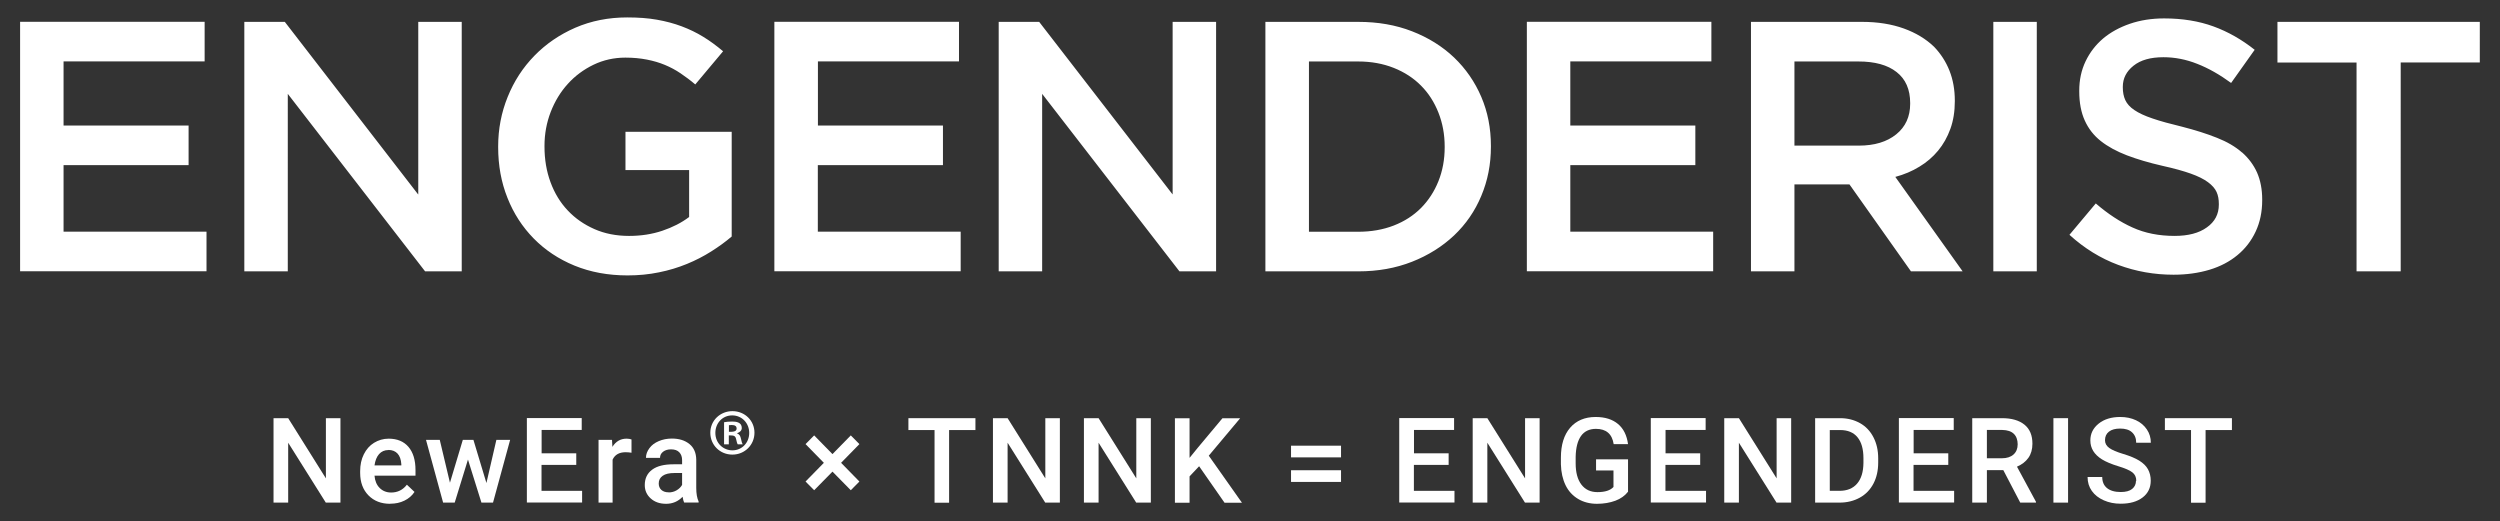
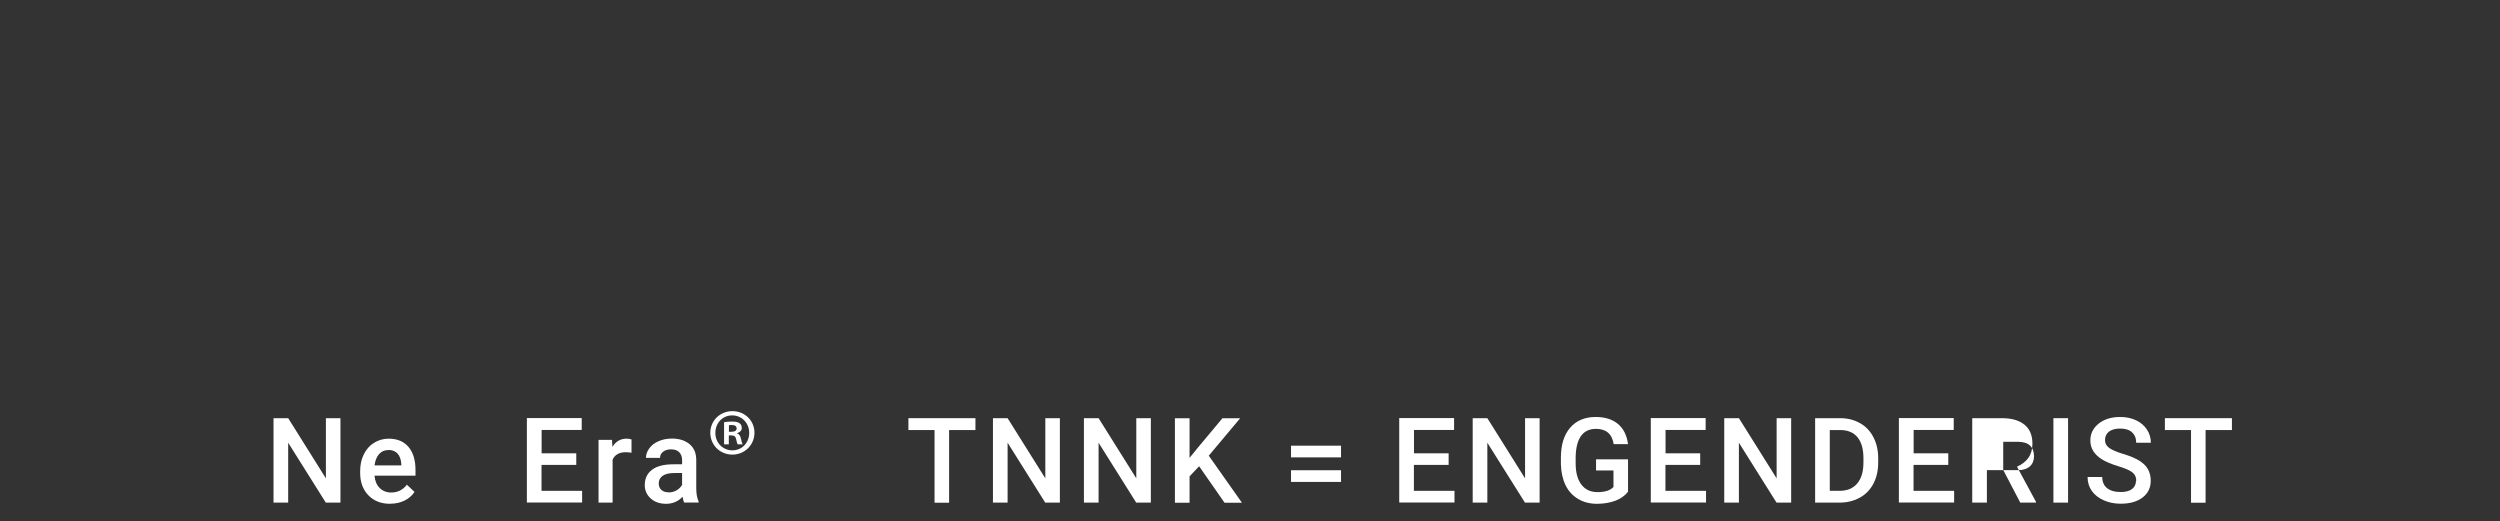
<svg xmlns="http://www.w3.org/2000/svg" id="_レイヤー_1" viewBox="0 0 252.53 52.67">
  <rect x="0" y="0" width="252.53" height="52.67" fill="#333333" stroke="none" />
  <defs>
    <style>.cls-1{fill:#fff;}</style>
  </defs>
-   <path class="cls-1" d="m6.42,16.68h12.63v-4H6.42v-6.48h14.25v-4H2.03v25.2h18.83v-4H6.42v-6.73Zm35.81,2.95L28.77,2.21h-4.09v25.2h4.39V9.48l13.87,17.93h3.7V2.21h-4.39v17.42Zm20.94-2.45h6.44v4.74c-.77.58-1.67,1.04-2.71,1.39-1.04.35-2.16.52-3.36.52-1.29,0-2.46-.23-3.5-.69-1.04-.46-1.94-1.08-2.69-1.88-.75-.79-1.33-1.74-1.74-2.85-.41-1.11-.61-2.31-.61-3.61v-.07c0-1.2.21-2.34.63-3.43.42-1.08,1-2.03,1.73-2.83.73-.81,1.6-1.45,2.59-1.93,1-.48,2.07-.72,3.22-.72.79,0,1.52.07,2.18.2.66.13,1.27.31,1.82.54.55.23,1.08.51,1.58.85.5.34,1,.71,1.48,1.12l2.81-3.35c-.65-.55-1.31-1.04-2-1.46-.68-.42-1.41-.77-2.18-1.06-.77-.29-1.6-.51-2.5-.67-.9-.16-1.9-.23-3.01-.23-1.9,0-3.64.35-5.24,1.04-1.6.7-2.97,1.64-4.13,2.83-1.16,1.19-2.06,2.57-2.7,4.16-.64,1.58-.96,3.25-.96,5v.07c0,1.85.31,3.56.94,5.13.62,1.57,1.51,2.94,2.65,4.1,1.14,1.16,2.51,2.08,4.12,2.74,1.61.66,3.4.99,5.36.99,1.1,0,2.16-.1,3.17-.31,1.01-.2,1.95-.49,2.83-.85.88-.36,1.69-.78,2.45-1.26.76-.48,1.45-.98,2.07-1.51v-10.58h-10.73v3.85Zm19.45-.5h12.63v-4h-12.63v-6.48h14.25v-4h-18.65v25.2h18.82v-4h-14.43v-6.73Zm35.82,2.95l-13.47-17.42h-4.09v25.2h4.39V9.48l13.87,17.93h3.7V2.21h-4.39v17.42Zm28.44-13.82c-1.19-1.13-2.6-2.01-4.25-2.65-1.64-.64-3.45-.95-5.42-.95h-9.39v25.2h9.39c1.97,0,3.77-.32,5.42-.97s3.06-1.54,4.25-2.66c1.19-1.13,2.11-2.46,2.75-4,.65-1.54.97-3.19.97-4.97v-.07c0-1.78-.32-3.43-.97-4.95-.65-1.52-1.57-2.85-2.75-3.98Zm-.95,9.07c0,1.23-.21,2.37-.63,3.42-.42,1.05-1.01,1.95-1.76,2.71-.76.76-1.67,1.35-2.75,1.77-1.08.42-2.28.63-3.6.63h-4.97V6.21h4.97c1.32,0,2.52.22,3.6.65,1.08.43,2,1.03,2.75,1.79.76.76,1.34,1.67,1.76,2.73.42,1.06.63,2.2.63,3.43v.07Zm12.69,1.8h12.63v-4h-12.63v-6.48h14.25v-4h-18.64v25.2h18.82v-4h-14.43v-6.73Zm35.26.16c.73-.44,1.36-.98,1.89-1.62.53-.64.94-1.37,1.24-2.2.3-.83.45-1.76.45-2.79v-.07c0-1.1-.18-2.11-.54-3.02-.36-.91-.88-1.71-1.55-2.41-.82-.79-1.84-1.41-3.06-1.85-1.22-.44-2.63-.67-4.21-.67h-11.23v25.2h4.39v-8.78h5.56l6.21,8.78h5.22l-6.8-9.54c.89-.24,1.7-.58,2.43-1.03Zm-12.62-2.14V6.21h6.46c1.66,0,2.95.35,3.86,1.07.91.71,1.37,1.75,1.37,3.13v.07c0,1.3-.47,2.33-1.41,3.09-.94.76-2.2,1.14-3.79,1.14h-6.5Zm20.09,12.71h4.39V2.21h-4.39v25.2Zm25.13-12c-.67-.59-1.52-1.09-2.54-1.49-1.02-.41-2.2-.78-3.52-1.12-1.2-.29-2.2-.56-2.98-.83-.78-.26-1.4-.55-1.84-.85-.45-.3-.75-.64-.92-1.01-.17-.37-.25-.8-.25-1.28v-.07c0-.84.36-1.55,1.08-2.12.72-.58,1.73-.86,3.02-.86,1.15,0,2.29.22,3.42.67,1.13.44,2.27,1.09,3.42,1.93l2.38-3.35c-1.3-1.03-2.68-1.82-4.16-2.36-1.48-.54-3.14-.81-4.99-.81-1.25,0-2.4.18-3.45.54-1.05.36-1.96.86-2.71,1.49-.75.64-1.34,1.4-1.77,2.3-.43.9-.64,1.89-.64,2.97v.07c0,1.15.19,2.14.56,2.95.37.82.91,1.51,1.62,2.07.71.56,1.59,1.04,2.63,1.44,1.05.4,2.24.75,3.59,1.06,1.18.26,2.14.53,2.87.79.73.26,1.31.55,1.73.86.42.31.71.64.87.99.16.35.23.75.23,1.21v.07c0,.96-.4,1.73-1.21,2.3-.8.58-1.89.86-3.26.86-1.58,0-3-.28-4.25-.85-1.25-.56-2.48-1.37-3.71-2.43l-2.66,3.17c1.51,1.37,3.15,2.38,4.93,3.04,1.78.66,3.64.99,5.58.99,1.32,0,2.53-.17,3.63-.5,1.1-.33,2.05-.83,2.83-1.48.79-.65,1.4-1.44,1.84-2.38.44-.94.66-1.99.66-3.17v-.07c0-1.03-.18-1.94-.52-2.72-.35-.78-.86-1.46-1.53-2.05Zm3.57-13.19v4.1h7.99v21.09h4.46V6.31h7.99V2.21h-20.44Z" />
  <path class="cls-1" d="m34.39,50.77h-1.48l-3.8-6.05v6.05h-1.48v-8.53h1.48l3.81,6.08v-6.08h1.47v8.53Z" />
  <path class="cls-1" d="m39.41,50.89c-.9,0-1.63-.28-2.19-.85s-.84-1.33-.84-2.27v-.18c0-.63.12-1.2.37-1.7s.59-.89,1.03-1.16.93-.42,1.48-.42c.86,0,1.53.28,2,.83s.71,1.33.71,2.34v.57h-4.14c.04.52.22.94.52,1.24s.69.46,1.16.46c.65,0,1.18-.26,1.59-.79l.77.73c-.25.38-.59.67-1.02.88s-.9.31-1.43.31Zm-.17-5.43c-.39,0-.71.14-.95.41s-.39.65-.46,1.14h2.71v-.11c-.03-.48-.16-.84-.38-1.08s-.53-.37-.93-.37Z" />
-   <path class="cls-1" d="m49.13,48.81l1.01-4.38h1.39l-1.73,6.34h-1.17l-1.36-4.35-1.34,4.35h-1.17l-1.73-6.34h1.39l1.03,4.33,1.3-4.33h1.07l1.32,4.38Z" />
  <path class="cls-1" d="m58.2,46.96h-3.5v2.62h4.1v1.18h-5.58v-8.53h5.54v1.2h-4.05v2.36h3.5v1.17Z" />
  <path class="cls-1" d="m63.78,45.73c-.19-.03-.38-.05-.58-.05-.65,0-1.09.25-1.32.75v4.34h-1.42v-6.34h1.36l.04.71c.34-.55.82-.83,1.43-.83.2,0,.37.03.5.08v1.34Z" />
  <path class="cls-1" d="m69.11,50.77c-.06-.12-.12-.32-.16-.59-.45.47-1.01.71-1.66.71s-1.16-.18-1.56-.54-.6-.81-.6-1.35c0-.68.25-1.19.75-1.56s1.22-.54,2.15-.54h.87v-.42c0-.33-.09-.59-.28-.79s-.46-.3-.84-.3c-.32,0-.59.08-.8.24s-.31.37-.31.62h-1.42c0-.35.12-.67.35-.98s.54-.54.94-.71.84-.26,1.33-.26c.74,0,1.33.19,1.78.56s.67.9.68,1.57v2.86c0,.57.08,1.03.24,1.37v.1h-1.45Zm-1.56-1.03c.28,0,.55-.07.79-.21s.43-.32.56-.55v-1.2h-.77c-.53,0-.92.09-1.19.28s-.4.44-.4.78c0,.27.09.49.27.65s.42.24.73.24Z" />
  <path class="cls-1" d="m73.98,41.53c1.26,0,2.23.96,2.23,2.18s-.97,2.21-2.23,2.21-2.23-.97-2.23-2.21,1.01-2.18,2.23-2.18Zm0,3.96c.98,0,1.7-.78,1.7-1.76s-.73-1.77-1.72-1.77-1.7.79-1.7,1.77c0,1.06.82,1.76,1.72,1.76Zm-.84-.62v-2.22c.2-.04.47-.07.82-.07.4,0,.97.07.97.65,0,.26-.2.44-.46.52v.04c.22.07.32.25.38.54.07.34.12.47.17.55h-.5c-.06-.08-.11-.28-.17-.55-.08-.35-.28-.35-.73-.35v.9h-.48Zm.49-1.25c.37,0,.78,0,.78-.34,0-.2-.14-.35-.49-.35-.14,0-.24.01-.29.02v.66Z" />
-   <path class="cls-1" d="m81.37,48.64l1.85-1.89-1.85-1.89.87-.88,1.85,1.89,1.85-1.89.87.88-1.85,1.89,1.85,1.89-.87.88-1.85-1.88-1.85,1.88-.87-.88Z" />
  <path class="cls-1" d="m98.53,43.44h-2.66v7.34h-1.47v-7.34h-2.64v-1.2h6.77v1.2Z" />
  <path class="cls-1" d="m107.06,50.77h-1.48l-3.8-6.05v6.05h-1.48v-8.53h1.48l3.81,6.08v-6.08h1.47v8.53Z" />
  <path class="cls-1" d="m116.25,50.77h-1.48l-3.8-6.05v6.05h-1.48v-8.53h1.48l3.81,6.08v-6.08h1.47v8.53Z" />
  <path class="cls-1" d="m121.13,47.09l-.97,1.03v2.66h-1.48v-8.53h1.48v4l.82-1.01,2.5-2.99h1.79l-3.17,3.78,3.35,4.75h-1.76l-2.57-3.69Z" />
  <path class="cls-1" d="m135.46,46.2h-5.05v-1.18h5.05v1.18Zm0,2.48h-5.05v-1.18h5.05v1.18Z" />
  <path class="cls-1" d="m146.32,46.96h-3.5v2.62h4.1v1.18h-5.58v-8.53h5.54v1.2h-4.05v2.36h3.5v1.17Z" />
  <path class="cls-1" d="m155.52,50.77h-1.48l-3.8-6.05v6.05h-1.48v-8.53h1.48l3.81,6.08v-6.08h1.47v8.53Z" />
  <path class="cls-1" d="m164.45,49.67c-.31.4-.74.71-1.28.91s-1.17.31-1.86.31-1.35-.16-1.9-.49-.98-.79-1.27-1.39-.45-1.31-.47-2.11v-.67c0-1.29.31-2.3.93-3.02s1.48-1.09,2.58-1.09c.95,0,1.7.24,2.26.71s.89,1.15,1.01,2.03h-1.45c-.16-1.03-.76-1.54-1.79-1.54-.66,0-1.17.24-1.51.72s-.52,1.18-.54,2.1v.66c0,.92.19,1.64.58,2.15.39.51.93.76,1.62.76.76,0,1.3-.17,1.62-.52v-1.67h-1.76v-1.12h3.23v3.27Z" />
  <path class="cls-1" d="m171.73,46.96h-3.5v2.62h4.1v1.18h-5.58v-8.53h5.54v1.2h-4.05v2.36h3.5v1.17Z" />
  <path class="cls-1" d="m180.93,50.77h-1.48l-3.8-6.05v6.05h-1.48v-8.53h1.48l3.81,6.08v-6.08h1.47v8.53Z" />
  <path class="cls-1" d="m183.35,50.77v-8.53h2.52c.75,0,1.42.17,2.01.5s1.04.81,1.36,1.43.48,1.32.48,2.12v.43c0,.81-.16,1.52-.48,2.13s-.78,1.09-1.38,1.42-1.28.5-2.05.5h-2.46Zm1.48-7.34v6.15h.97c.78,0,1.37-.24,1.79-.73s.63-1.18.64-2.09v-.47c0-.93-.2-1.63-.6-2.12s-.99-.73-1.75-.73h-1.04Z" />
  <path class="cls-1" d="m196.79,46.96h-3.5v2.62h4.1v1.18h-5.58v-8.53h5.54v1.2h-4.05v2.36h3.5v1.17Z" />
-   <path class="cls-1" d="m202.35,47.49h-1.65v3.28h-1.48v-8.53h3c.98,0,1.74.22,2.28.66s.8,1.08.8,1.92c0,.57-.14,1.05-.41,1.43s-.66.68-1.15.89l1.92,3.55v.08h-1.59l-1.71-3.28Zm-1.65-1.2h1.52c.5,0,.89-.13,1.17-.38s.42-.6.42-1.03-.13-.81-.39-1.06-.65-.38-1.16-.39h-1.56v2.86Z" />
+   <path class="cls-1" d="m202.35,47.49h-1.65v3.28h-1.48v-8.53h3c.98,0,1.74.22,2.28.66s.8,1.08.8,1.92c0,.57-.14,1.05-.41,1.43s-.66.68-1.15.89l1.92,3.55v.08h-1.59l-1.71-3.28Zh1.52c.5,0,.89-.13,1.17-.38s.42-.6.42-1.03-.13-.81-.39-1.06-.65-.38-1.16-.39h-1.56v2.86Z" />
  <path class="cls-1" d="m208.9,50.77h-1.48v-8.53h1.48v8.53Z" />
  <path class="cls-1" d="m215.79,48.58c0-.38-.13-.66-.4-.87s-.74-.41-1.43-.62-1.23-.44-1.64-.69c-.78-.49-1.17-1.12-1.17-1.91,0-.69.28-1.25.84-1.7s1.29-.67,2.18-.67c.59,0,1.12.11,1.59.33s.83.53,1.1.93.4.85.4,1.34h-1.48c0-.45-.14-.79-.42-1.05s-.68-.38-1.2-.38c-.48,0-.86.1-1.13.31s-.4.5-.4.87c0,.31.14.57.43.78s.77.41,1.43.61,1.2.42,1.6.67.7.54.88.87.28.71.28,1.15c0,.71-.27,1.28-.82,1.7s-1.28.63-2.22.63c-.62,0-1.18-.11-1.7-.34s-.92-.54-1.21-.95-.43-.87-.43-1.41h1.48c0,.48.16.86.48,1.12s.78.4,1.38.4c.52,0,.9-.1,1.16-.31s.39-.49.39-.83Z" />
  <path class="cls-1" d="m225.45,43.44h-2.66v7.34h-1.47v-7.34h-2.64v-1.2h6.77v1.2Z" />
</svg>